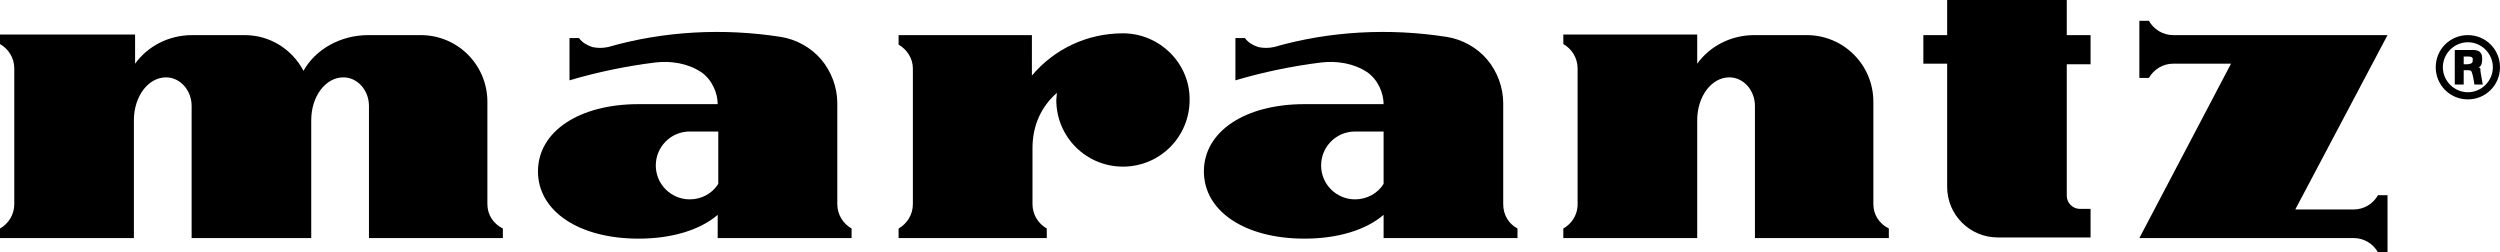
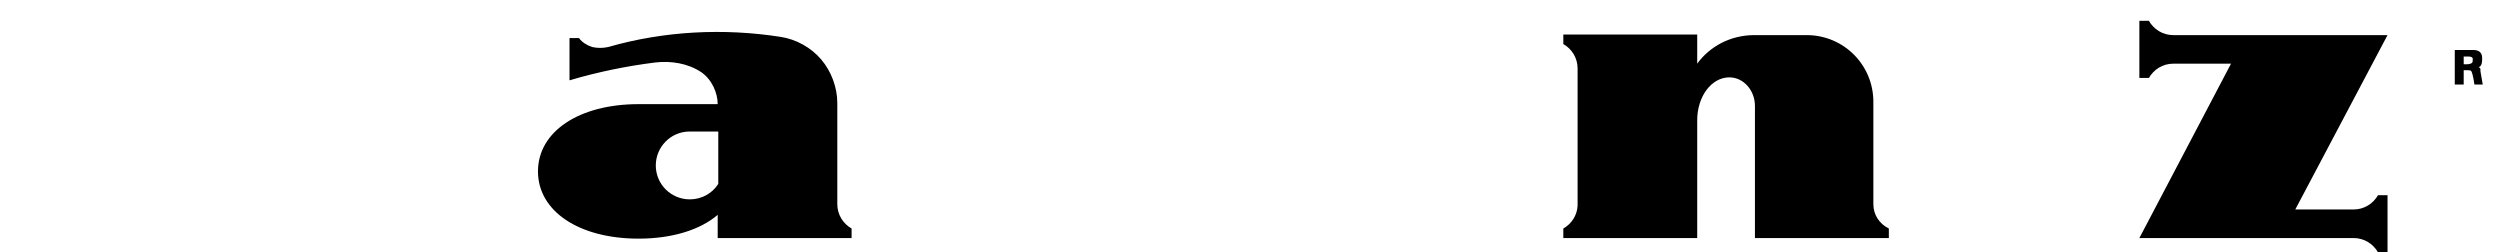
<svg xmlns="http://www.w3.org/2000/svg" version="1.1" id="Layer_1" x="0px" y="0px" viewBox="0 0 420.1 42.4" enable-background="new 0 0 420.1 42.4" xml:space="preserve">
-   <path d="M351.3,10.8V5.9h-4V0h-20.1v5.9h-4v4.8h4v20.7l0,0c0,4.7,3.8,8.5,8.5,8.5c0,0,0.1,0,0.1,0h15.5v-4.8h-1.8   c-1.2,0-2.2-1-2.2-2.2V10.8H351.3z" />
-   <path d="M252.6,34.3L252.6,34.3v-17c0-2.6-1-5.3-2.7-7.3c-1.7-2-4.2-3.4-6.8-3.8c-9.6-1.5-19.6-1-29,1.7   c-0.9,0.2-1.8,0.2-2.7,0c-0.9-0.3-1.7-0.8-2.2-1.5h-1.6v7.1c4.7-1.4,9.6-2.4,14.4-3c2.6-0.3,5.4,0.1,7.7,1.6   c1.9,1.3,2.8,3.6,2.8,5.4h-13.3c-10,0-16.9,4.6-16.9,11.3c0,6.7,6.9,11.3,16.9,11.3c5.7,0,10.4-1.5,13.3-4V40H255v-1.6   C253.5,37.6,252.6,36.1,252.6,34.3z M232.5,30.9c-1,1.6-2.8,2.6-4.8,2.6c-3.1,0-5.7-2.5-5.7-5.7c0-3.1,2.5-5.7,5.7-5.7h4.8V30.9z" />
  <path d="M140.7,34.3L140.7,34.3v-17c0-2.6-1-5.3-2.7-7.3c-1.7-2-4.2-3.4-6.8-3.8c-9.6-1.5-19.6-1-29,1.7   c-0.9,0.2-1.8,0.2-2.7,0c-0.9-0.3-1.7-0.8-2.2-1.5h-1.6v7.1c4.7-1.4,9.6-2.4,14.4-3c2.6-0.3,5.4,0.1,7.7,1.6   c1.9,1.3,2.8,3.6,2.8,5.4h-13.3c-10,0-16.9,4.6-16.9,11.3c0,6.7,6.9,11.3,16.9,11.3c5.7,0,10.4-1.5,13.3-4V40h22.5v-1.6   C141.7,37.6,140.7,36.1,140.7,34.3z M120.7,30.9c-1,1.6-2.8,2.6-4.8,2.6c-3.1,0-5.7-2.5-5.7-5.7c0-3.1,2.5-5.7,5.7-5.7h4.8V30.9z" />
-   <path d="M188.7,5.6c-6.1,0-11.6,2.7-15.3,7.1V5.9H151v1.6c1.4,0.8,2.4,2.3,2.4,4l0,0v22.8l0,0c0,1.8-1,3.3-2.4,4.1   V40l24.9,0v-1.6c-1.4-0.8-2.4-2.3-2.4-4.1l0,0v-9.4c0-4,1.6-7.1,4.1-9.3c0,0.4-0.1,0.8-0.1,1.2c0,6.2,5,11.2,11.2,11.2   c6.2,0,11.2-5,11.2-11.2C200,10.7,194.9,5.6,188.7,5.6z" />
  <path d="M314.8,34.3L314.8,34.3V17.1c0-6.2-5-11.2-11.2-11.2h-8.8c-4,0-7.5,1.9-9.6,4.8V5.8h-22.5v1.6   c1.4,0.8,2.4,2.3,2.4,4.1h0l0,23.1l0,0c-0.1,1.6-1,3-2.4,3.8V40h22.5c0,0,0-19.8,0-19.8c0-4,2.4-7.2,5.4-7.2   c2.4,0,4.3,2.2,4.3,4.8V40h22.5v-1.6C315.8,37.6,314.8,36.1,314.8,34.3z" />
  <path d="M399.6,32.8c-0.8,1.4-2.3,2.4-4.1,2.4h-9.8l15.5-29.3h-36c-1.8,0-3.3-1-4.1-2.4h-1.6v9.6h1.6l0,0h0   c0.8-1.4,2.3-2.4,4.1-2.4h9.7L359.5,40h36h0l0,0c1.8,0,3.3,1,4.1,2.4h1.6v0v-9.6L399.6,32.8L399.6,32.8z" />
-   <path d="M81.9,34.3L81.9,34.3l0-17.2c0-6.2-5-11.2-11.2-11.2h-8.8c-4.7,0-8.9,2.4-10.9,6c-1.9-3.6-5.6-6-9.9-6   h-8.8c-4,0-7.5,1.9-9.6,4.8V5.8H0v1.6c1.4,0.8,2.4,2.3,2.4,4.1h0l0,22.8l0,0c0,1.8-1,3.3-2.4,4.1V40h22.5c0,0,0-19.8,0-19.8   c0-4,2.4-7.2,5.4-7.2c2.4,0,4.3,2.2,4.3,4.8V40h20.1l0-19.8c0-4,2.4-7.2,5.4-7.2c2.4,0,4.3,2.2,4.3,4.8V40h22.5v-1.6   C82.9,37.6,81.9,36.1,81.9,34.3z" />
-   <path d="M414.7,5.9c-3,0-5.4,2.4-5.4,5.4s2.4,5.4,5.4,5.4c3,0,5.4-2.4,5.4-5.4S417.7,5.9,414.7,5.9z M414.7,15.5   c-2.3,0-4.2-1.9-4.2-4.2c0-2.3,1.9-4.2,4.2-4.2c2.3,0,4.2,1.9,4.2,4.2C418.9,13.6,417,15.5,414.7,15.5z" />
  <path d="M416.5,11.3L416.5,11.3c0.6-0.2,0.6-1,0.6-1.4c0-0.3,0.1-1.5-1.5-1.5h-3.1v5.8h1.5l0-2.4h0.7   c0.6,0,0.6,0.1,0.8,0.8c0.1,0.3,0.3,1.6,0.3,1.6h1.4c0,0-0.4-2.3-0.4-2.3C416.9,11.6,416.7,11.3,416.5,11.3z M414.5,10.8H414V9.5   h0.8c0.7,0,0.8,0.3,0.7,0.7C415.6,10.7,414.9,10.8,414.5,10.8z" />
</svg>